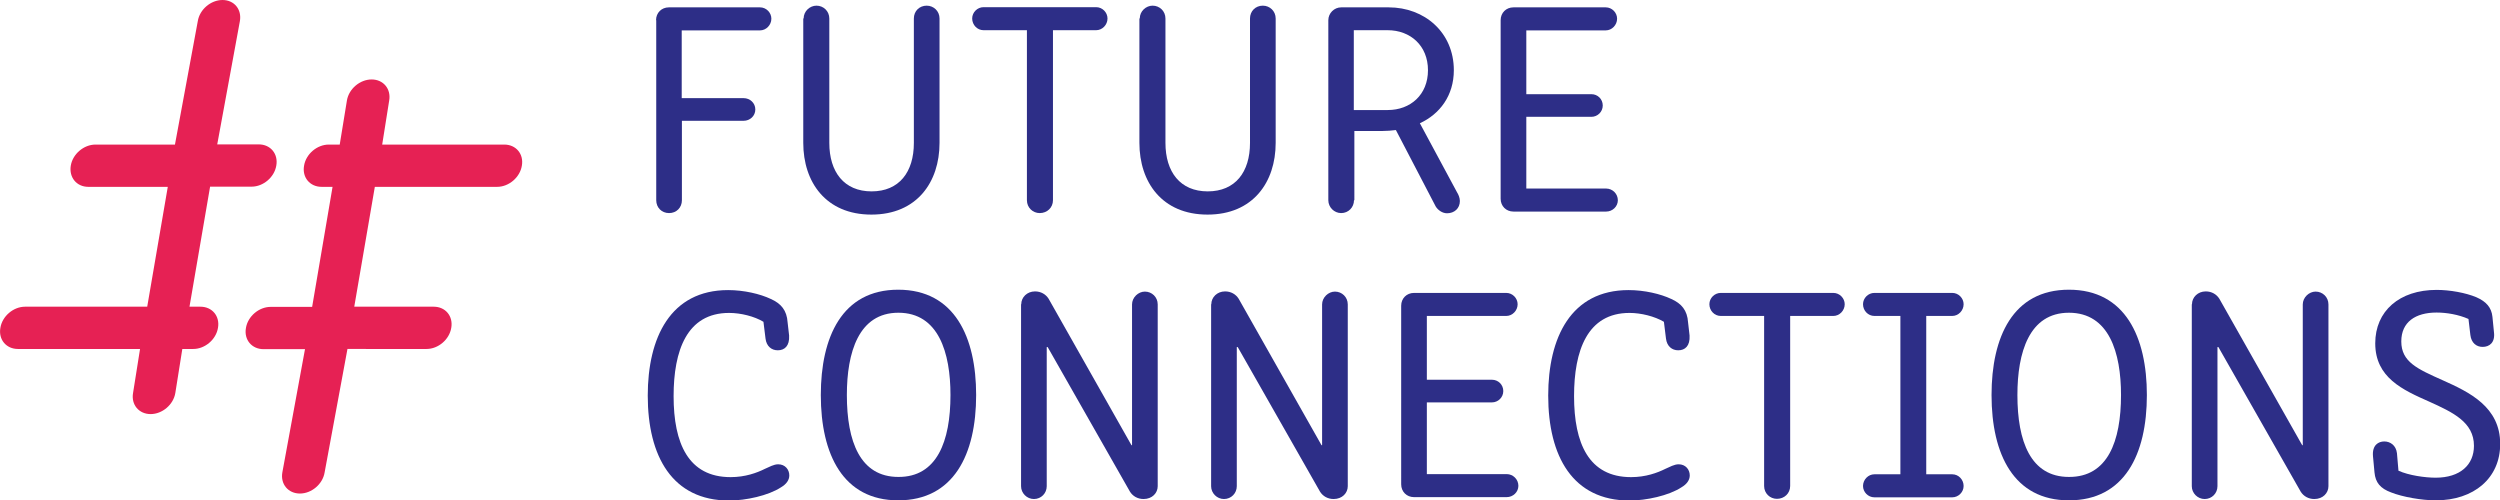
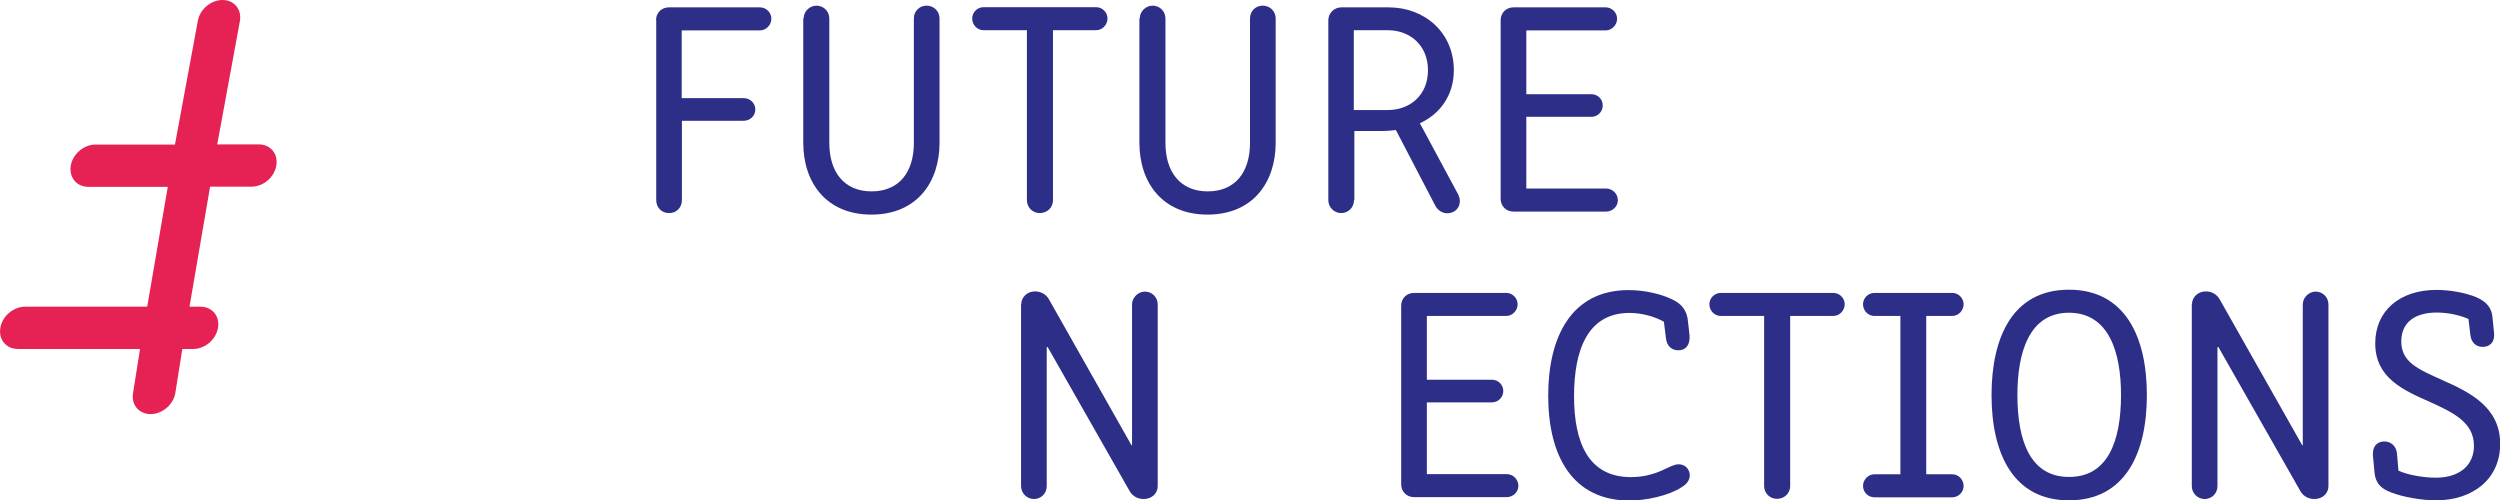
<svg xmlns="http://www.w3.org/2000/svg" version="1.1" id="Capa_1" x="0px" y="0px" width="1324.6px" height="265.1px" viewBox="0 0 1324.6 265.1" enable-background="new 0 0 1324.6 265.1" xml:space="preserve">
  <g>
    <g>
      <g>
        <path fill="#2D2E87" d="M347.6,10.7c0-3.9,2.9-6.8,6.8-6.8h48.3c3.3,0,6,2.8,6,6c0,3.4-2.8,6.2-6,6.2h-41.5V52H394     c3.4,0,6.2,2.6,6.2,6c0,3.4-2.8,6-6.2,6h-32.7v42.1c0,3.9-2.9,6.8-6.8,6.8s-6.8-2.9-6.8-6.8V10.7z" />
        <path fill="#2D2E87" d="M425.8,9.8c0-3.9,3.3-6.8,6.8-6.8c3.7,0,6.8,2.9,6.8,6.8v65.9c0,15.4,7.8,25.7,22.4,25.7     c14.6,0,22.4-10.2,22.4-25.7V9.8c0-3.9,2.9-6.8,6.8-6.8c3.7,0,6.8,2.9,6.8,6.8v65.9c0,20.8-12,38-36.1,38s-36.1-17.2-36.1-38V9.8     z" />
        <path fill="#2D2E87" d="M544,16h-22.9c-3.3,0-6-2.8-6-6.2c0-3.3,2.8-6,6-6h59.7c3.3,0,6,2.8,6,6c0,3.4-2.8,6.2-6,6.2h-22.9v90.1     c0,3.9-3.1,6.8-7,6.8c-3.7,0-6.8-2.9-6.8-6.8V16z" />
        <path fill="#2D2E87" d="M603.9,9.8c0-3.9,3.3-6.8,6.8-6.8c3.7,0,6.8,2.9,6.8,6.8v65.9c0,15.4,7.8,25.7,22.4,25.7     c14.6,0,22.4-10.2,22.4-25.7V9.8c0-3.9,2.9-6.8,6.8-6.8c3.7,0,6.8,2.9,6.8,6.8v65.9c0,20.8-12,38-36.1,38s-36.1-17.2-36.1-38V9.8     z" />
        <path fill="#2D2E87" d="M717.4,106.1c0,3.7-2.9,6.8-6.8,6.8c-3.7,0-6.8-3.1-6.8-6.8V10.7c0-3.7,3.1-6.8,6.8-6.8h25.2     c19,0,34.5,13.3,34.5,33.3c0,13.5-7.5,23.3-18,28.1l19.7,36.6c0.7,1.1,1.5,2.9,1.5,4.6c0,3.9-2.9,6.5-6.8,6.5     c-2.6,0-4.9-1.8-6-3.6l-21.1-40.5c-2.4,0.3-4.7,0.5-7.2,0.5h-14.8V106.1z M717.4,58.3h17.9c12,0,21.3-8.1,21.3-21.1     S747.3,16,735.2,16h-17.9V58.3z" />
        <path fill="#2D2E87" d="M795.1,10.7c0-3.9,2.9-6.8,6.8-6.8h48.9c3.3,0,6,2.8,6,6c0,3.4-2.8,6.2-6,6.2h-42.1v33.8h34.5     c3.3,0,6,2.6,6,6c0,3.4-2.8,6-6,6h-34.5v38H851c3.4,0,6.2,2.8,6.2,6.2c0,3.3-2.8,6-6.2,6h-49.1c-3.9,0-6.8-2.9-6.8-6.8V10.7z" />
-         <path fill="#2D2E87" d="M386.3,165.8c-22.4,0-29.4,20-29.4,44.1c0,25,7.8,42.9,30.2,42.9c7.8,0,14-2.3,18.2-4.4     c2.3-1,4.7-2.4,7-2.4c3.7,0,5.9,2.8,5.9,5.9c0,2.4-1.5,4.6-4.4,6.3c-6.7,4.4-18.7,7-27.5,7c-30.1,0-43.1-23.4-43.1-55.6     c0-30.7,12-55.9,42.6-55.9c8.3,0,16.9,2,22.6,4.7c5.4,2.4,8.5,6,8.9,12.4l0.8,7c0.3,5.5-2.4,7.8-6,7.8c-3.3,0-6-2.1-6.5-6.2     l-1.1-8.9C399.7,167.6,392.5,165.8,386.3,165.8z" />
-         <path fill="#2D2E87" d="M434.9,209.3c0-30.6,11.2-55.8,41-55.8c29.9,0,41.3,25.2,41.3,55.8c0,31.5-11.9,55.8-41.3,55.8     C446.8,265.1,434.9,240.9,434.9,209.3z M503.6,209.3c0-22.4-6.3-43.6-27.6-43.6c-21.1,0-27.3,21.1-27.3,43.6     c0,24.6,7,43.4,27.3,43.4C496.4,252.8,503.6,233.9,503.6,209.3z" />
        <path fill="#2D2E87" d="M541.1,161.2c0-3.7,3.1-6.8,7.3-6.8c3.1,0,5.7,1.5,7.2,3.9l43.9,77.6h0.3v-74.6c0-3.7,3.3-6.8,6.8-6.8     c3.7,0,6.8,2.9,6.8,6.8v96.3c0,3.6-2.9,6.8-7.5,6.8c-3.1,0-5.7-1.5-7.2-3.9l-43.6-76.6h-0.5v73.7c0,3.7-2.9,6.8-6.8,6.8     c-3.7,0-6.8-3.1-6.8-6.8V161.2z" />
-         <path fill="#2D2E87" d="M641.8,161.2c0-3.7,3.1-6.8,7.3-6.8c3.1,0,5.7,1.5,7.2,3.9l43.9,77.6h0.3v-74.6c0-3.7,3.3-6.8,6.8-6.8     c3.7,0,6.8,2.9,6.8,6.8v96.3c0,3.6-2.9,6.8-7.5,6.8c-3.1,0-5.7-1.5-7.2-3.9l-43.6-76.6h-0.5v73.7c0,3.7-2.9,6.8-6.8,6.8     c-3.7,0-6.8-3.1-6.8-6.8V161.2z" />
        <path fill="#2D2E87" d="M742.4,162c0-3.9,2.9-6.8,6.8-6.8h48.9c3.3,0,6,2.8,6,6c0,3.4-2.8,6.2-6,6.2h-42.1v33.8h34.5     c3.3,0,6,2.6,6,6s-2.8,6-6,6h-34.5v38h42.3c3.4,0,6.2,2.8,6.2,6.2c0,3.3-2.8,6-6.2,6h-49.1c-3.9,0-6.8-2.9-6.8-6.8V162z" />
        <path fill="#2D2E87" d="M863.4,165.8c-22.4,0-29.4,20-29.4,44.1c0,25,7.8,42.9,30.2,42.9c7.8,0,14-2.3,18.2-4.4     c2.3-1,4.7-2.4,7-2.4c3.7,0,5.9,2.8,5.9,5.9c0,2.4-1.5,4.6-4.4,6.3c-6.7,4.4-18.7,7-27.5,7c-30.1,0-43.1-23.4-43.1-55.6     c0-30.7,12-55.9,42.6-55.9c8.3,0,16.9,2,22.6,4.7c5.4,2.4,8.5,6,8.9,12.4l0.8,7c0.3,5.5-2.4,7.8-6,7.8c-3.3,0-6-2.1-6.5-6.2     l-1.1-8.9C876.7,167.6,869.5,165.8,863.4,165.8z" />
        <path fill="#2D2E87" d="M934.6,167.4h-22.9c-3.3,0-6-2.8-6-6.2c0-3.3,2.8-6,6-6h59.7c3.3,0,6,2.8,6,6c0,3.4-2.8,6.2-6,6.2h-22.9     v90.1c0,3.9-3.1,6.8-7,6.8c-3.7,0-6.8-2.9-6.8-6.8V167.4z" />
        <path fill="#2D2E87" d="M993.1,251.3h13.8v-83.9h-13.8c-3.3,0-6-2.8-6-6.2c0-3.3,2.8-6,6-6h41.3c3.3,0,6,2.8,6,6     c0,3.4-2.8,6.2-6,6.2h-13.8v83.9h13.8c3.3,0,6,2.8,6,6.2c0,3.3-2.8,6-6,6h-41.3c-3.3,0-6-2.8-6-6     C987.1,254.1,989.9,251.3,993.1,251.3z" />
        <path fill="#2D2E87" d="M1055.2,209.3c0-30.6,11.2-55.8,41-55.8c29.9,0,41.3,25.2,41.3,55.8c0,31.5-11.9,55.8-41.3,55.8     C1067.1,265.1,1055.2,240.9,1055.2,209.3z M1123.8,209.3c0-22.4-6.3-43.6-27.6-43.6c-21.1,0-27.3,21.1-27.3,43.6     c0,24.6,7,43.4,27.3,43.4C1116.7,252.8,1123.8,233.9,1123.8,209.3z" />
        <path fill="#2D2E87" d="M1161.4,161.2c0-3.7,3.1-6.8,7.3-6.8c3.1,0,5.7,1.5,7.2,3.9l43.9,77.6h0.3v-74.6c0-3.7,3.3-6.8,6.8-6.8     c3.7,0,6.8,2.9,6.8,6.8v96.3c0,3.6-2.9,6.8-7.5,6.8c-3.1,0-5.7-1.5-7.2-3.9l-43.6-76.6h-0.5v73.7c0,3.7-2.9,6.8-6.8,6.8     c-3.7,0-6.8-3.1-6.8-6.8V161.2z" />
        <path fill="#2D2E87" d="M1290.5,253.1c13,0,20.3-6.8,20.3-16.9c0-12.5-11.1-17.7-23.7-23.4c-14-6.2-28.6-12.7-28.6-30.9     c0-17.1,12.8-28.3,32.5-28.3c7,0,15.4,1.5,21.1,3.9c5.2,2.3,8,5.4,8.5,10.4l0.8,8.1c0.7,5.5-2.4,7.8-6,7.8c-3.3,0-6-2.1-6.5-6.3     l-1-8.5c-5.2-2.3-11.5-3.4-16.9-3.4c-11.2,0-18.7,5-18.7,15.3c0,10.9,8.6,14.6,22,20.6c14.1,6.3,30.4,14.1,30.4,33.7     c0,18.2-14,29.9-34.1,29.9c-7.5,0-17.7-1.8-23.7-4.2c-5.7-2.1-8.3-5.2-8.8-10.6l-0.8-8.6c-0.5-5.9,2.9-7.8,6-7.8s6.2,2,6.7,6.2     l0.8,9.3C1276.3,251.9,1285,253.1,1290.5,253.1z" />
      </g>
    </g>
    <g>
-       <path fill="#E62154" d="M267.2,76.6h-50.6v0h-14.1l3.7-23.3c1.1-6.2-3.1-11.2-9.3-11.2c-6.2,0-12.1,5-13.1,11.2L180,76.6h-5.8    c-6.2,0-12.1,5-13.1,11.2c-1.1,6.2,3.1,11.2,9.3,11.2h5.8v0l-10.8,63.5l0,0.1h-22c-6.2,0-12.1,5-13.1,11.2    c-1.1,6.2,3.1,11.2,9.3,11.2h22l-12,65.3c-1.1,6.2,3.1,11.2,9.3,11.2c6.2,0,12.1-5,13.1-11.2l12.1-65.4H226    c6.2,0,12.1-5,13.1-11.2c1.1-6.2-3.1-11.2-9.3-11.2h-42.1L198.6,99h64.8c6.2,0,12.1-5,13.1-11.2C277.6,81.6,273.4,76.6,267.2,76.6    " />
      <path fill="#E62154" d="M9.5,184.9h50.6l0,0h14.1l-3.7,23.3c-1.1,6.2,3.1,11.2,9.3,11.2c6.2,0,12.1-5,13.1-11.2l3.7-23.3h5.8    c6.2,0,12.1-5,13.1-11.2c1.1-6.2-3.1-11.2-9.3-11.2h-5.8v0L111.3,99l0-0.1h22c6.2,0,12.1-5,13.1-11.2c1.1-6.2-3.1-11.2-9.3-11.2    h-22l12-65.3C128.2,5,124.1,0,117.9,0s-12.1,5-13.1,11.2L92.7,76.6H50.6c-6.2,0-12.1,5-13.1,11.2C36.5,94,40.6,99,46.8,99h42.1    L78,162.5H13.3c-6.2,0-12.1,5-13.1,11.2C-0.9,179.9,3.3,184.9,9.5,184.9" />
    </g>
  </g>
  <g>
</g>
  <g>
</g>
  <g>
</g>
  <g>
</g>
  <g>
</g>
  <g>
</g>
</svg>